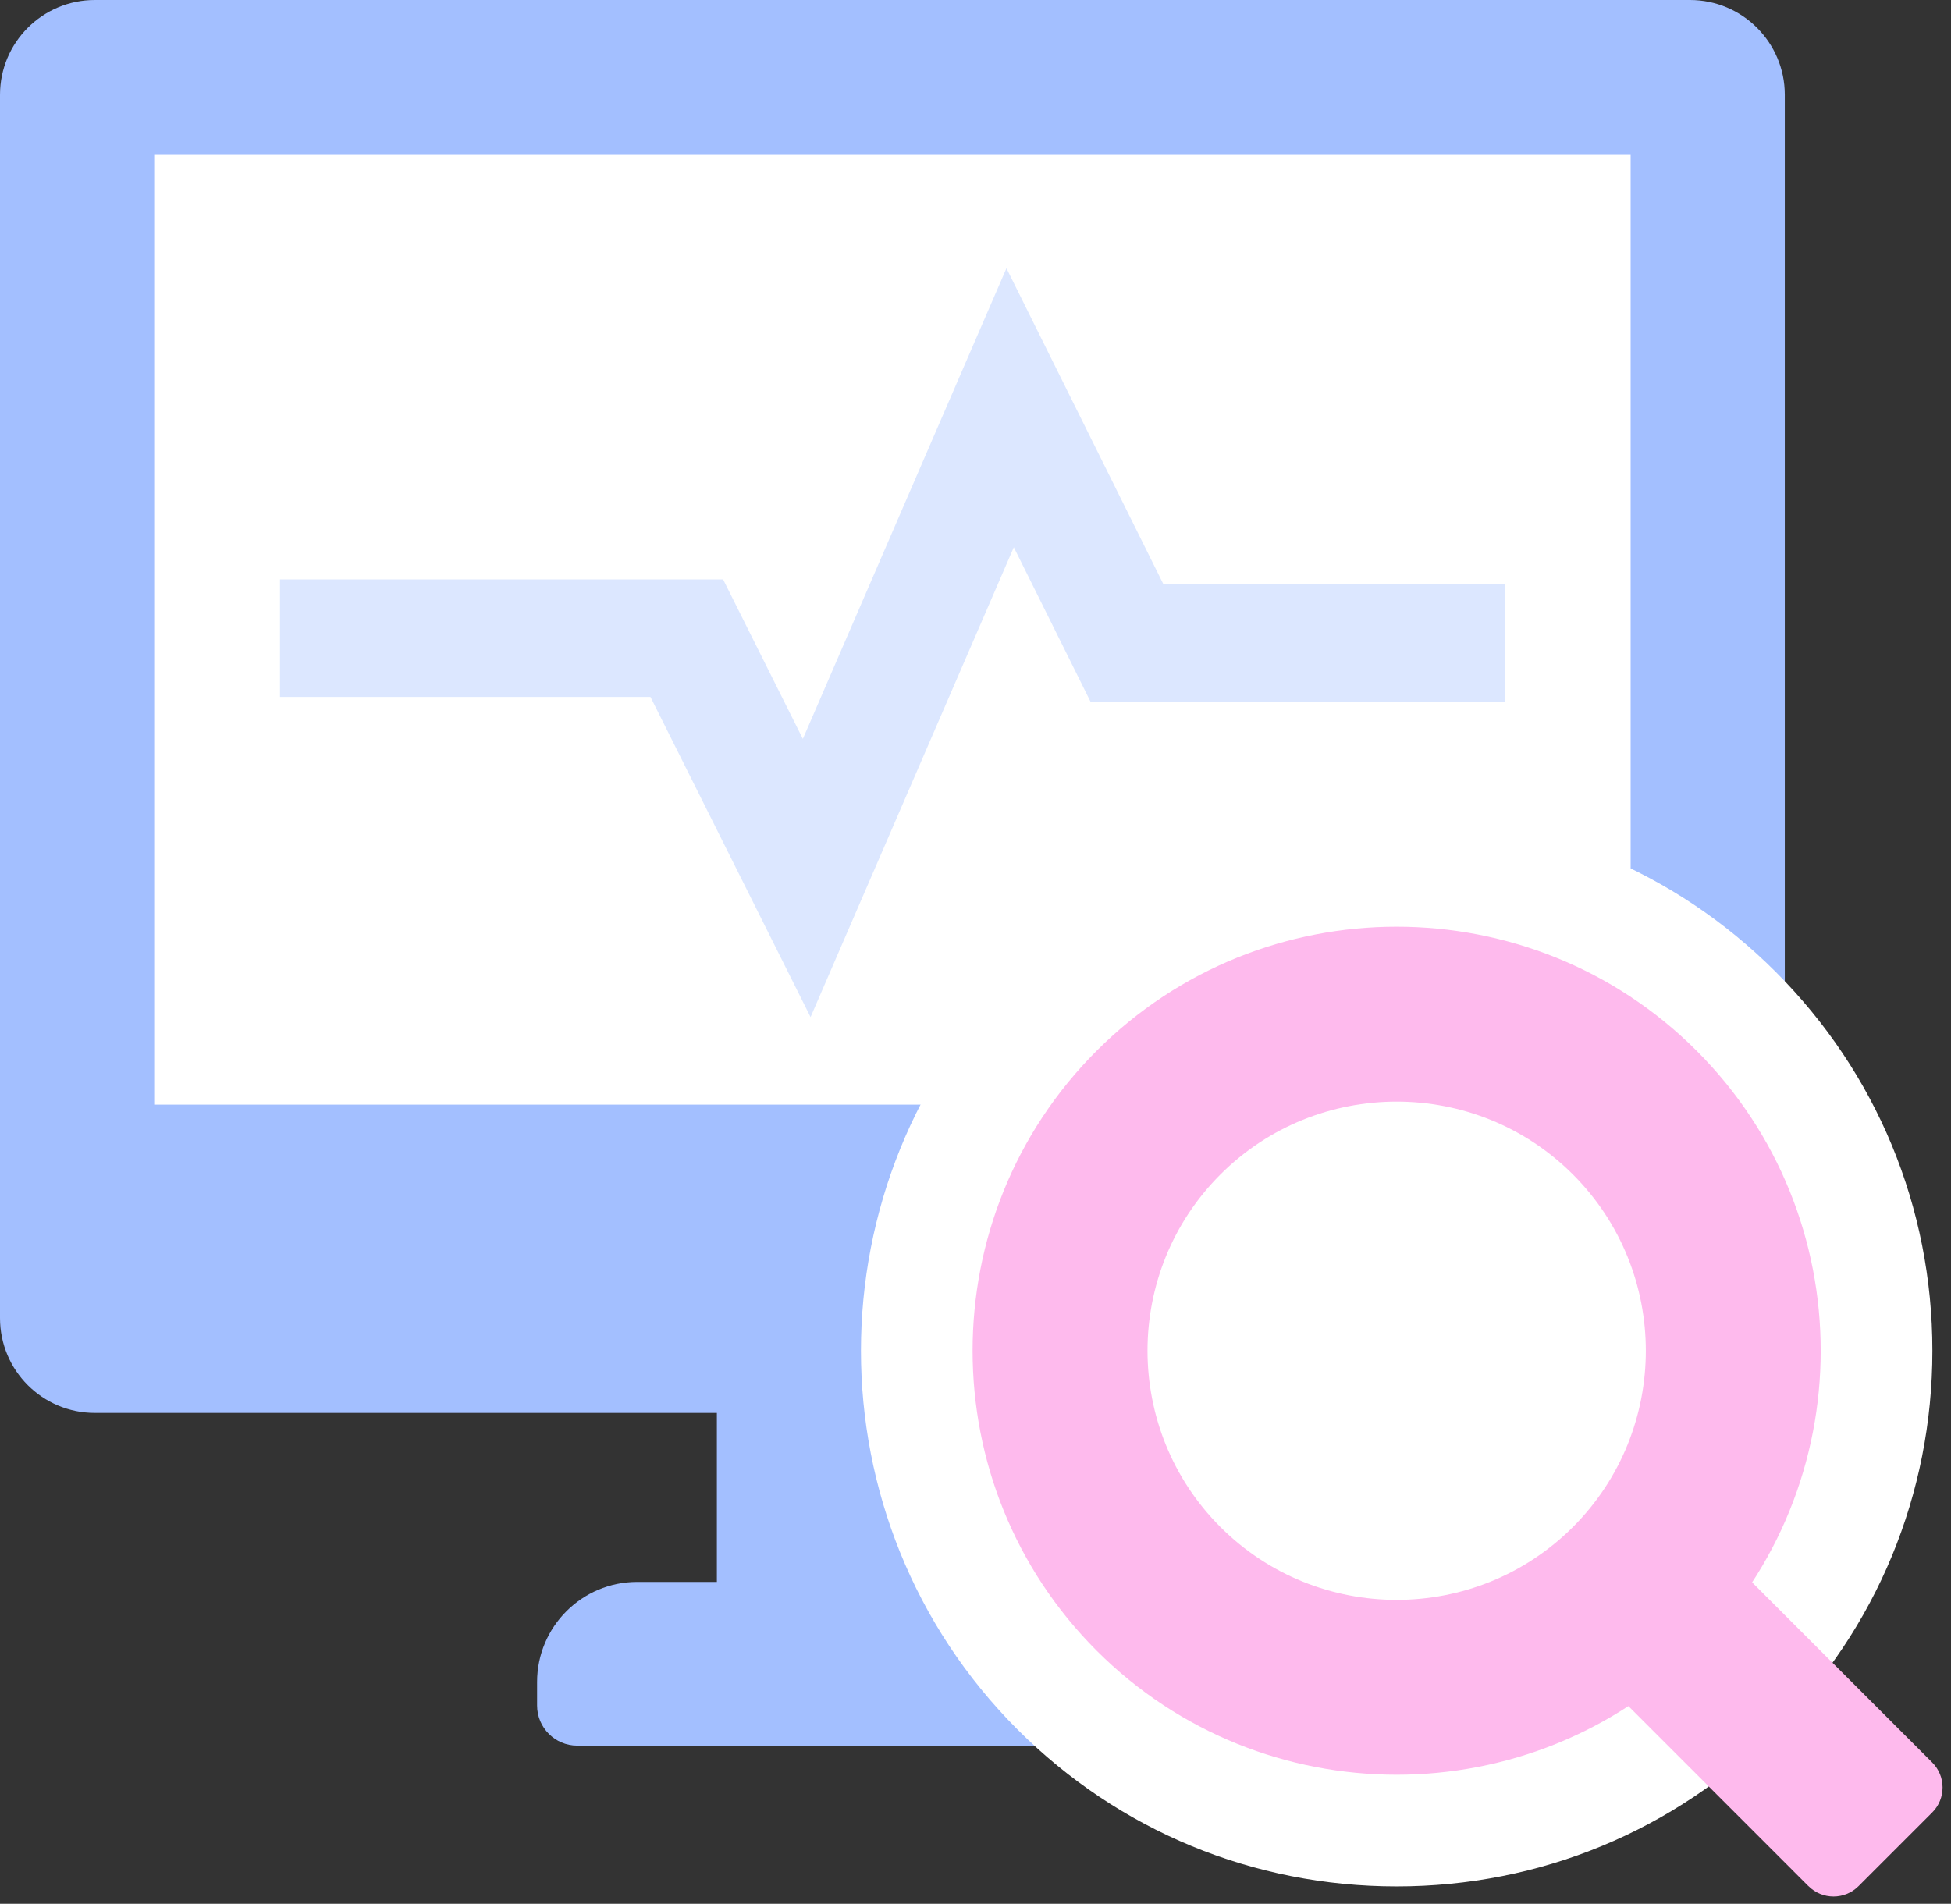
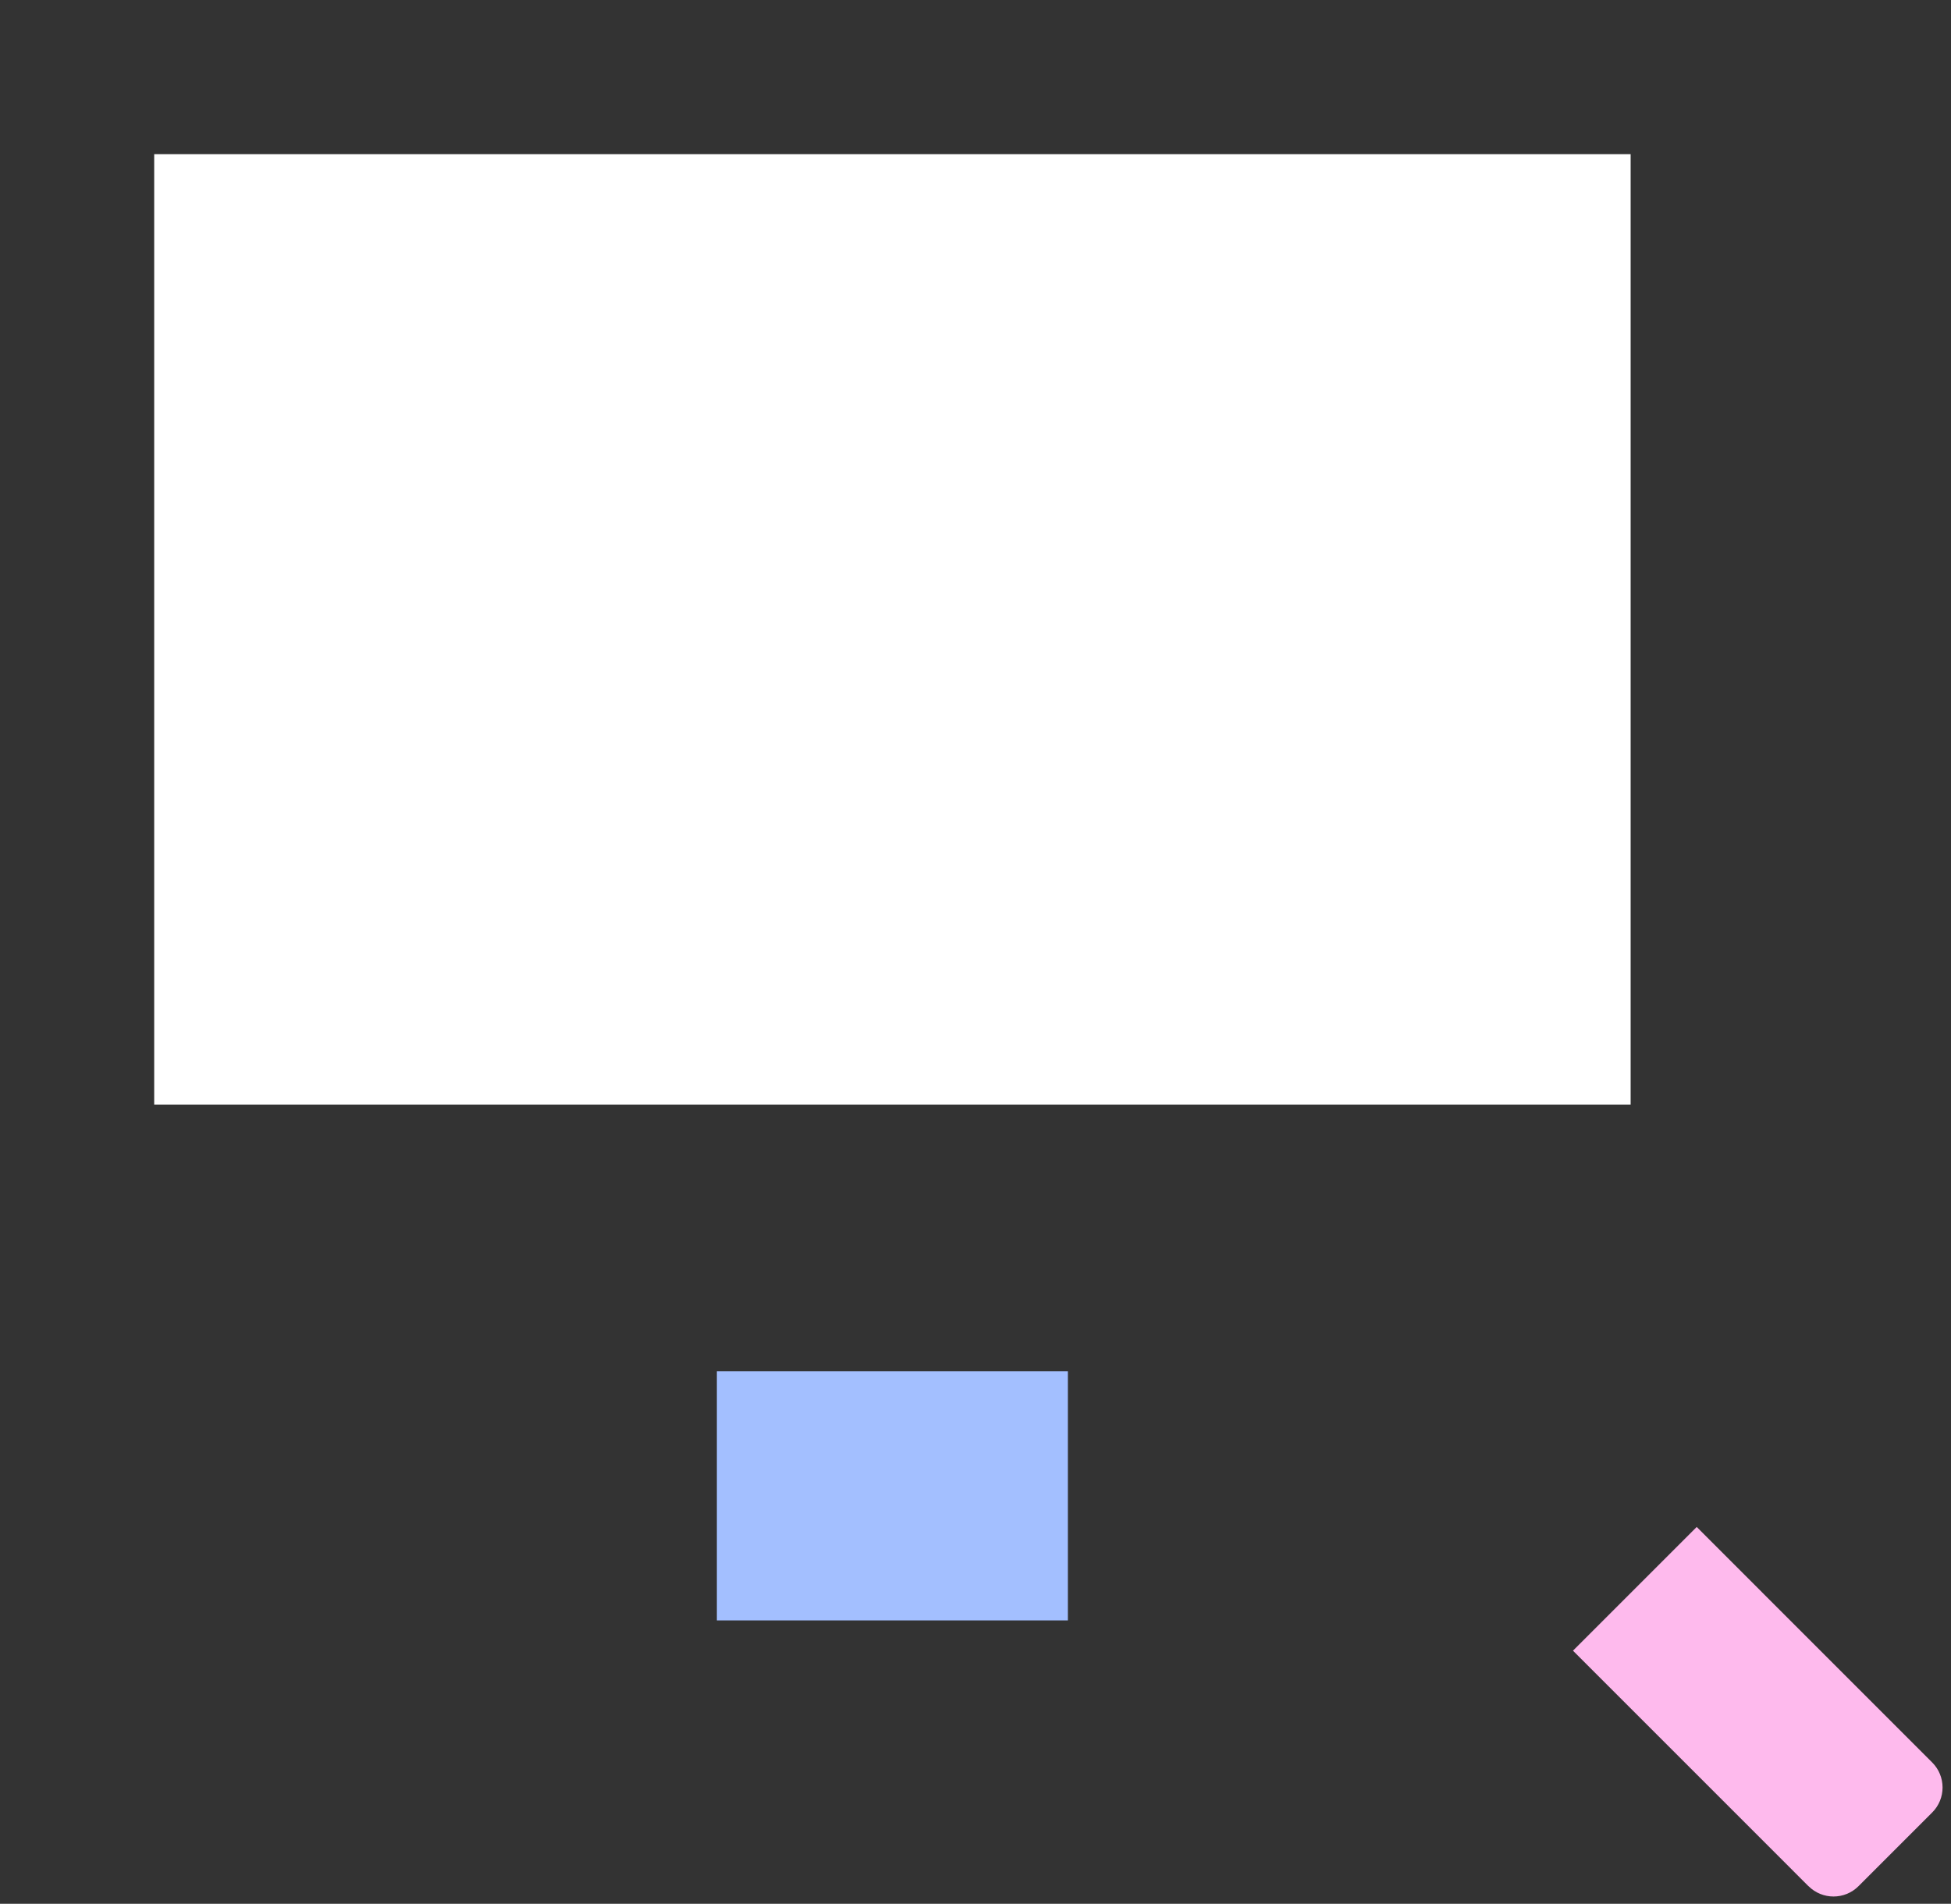
<svg xmlns="http://www.w3.org/2000/svg" width="166" height="162" viewBox="0 0 166 162" fill="none">
  <rect x="0" y="0" width="166" height="162" fill="#333333" stroke="none" />
-   <path d="M143.79 0H8.069C3.613 0 0 3.613 0 8.069V112.159C0 116.616 3.613 120.229 8.069 120.229H143.79C148.246 120.229 151.859 116.616 151.859 112.159V8.069C151.859 3.613 148.246 0 143.79 0Z" fill="#A3BFFF" />
  <path d="M138.742 93.995V13.117L13.12 13.117V93.995L138.742 93.995Z" fill="white" />
  <path d="M90.86 116.684H60.995V137.885H90.86V116.684Z" fill="#A3BFFF" />
-   <path d="M54.212 134.609H97.648C102.347 134.609 106.164 138.426 106.164 143.125V145.126C106.164 147.011 104.635 148.54 102.75 148.54H49.113C47.228 148.54 45.699 147.011 45.699 145.126V143.125C45.699 138.426 49.516 134.609 54.215 134.609H54.212Z" fill="#A3BFFF" />
-   <path d="M118.834 160.52C106.643 160.52 95.192 155.785 86.589 147.182C68.809 129.402 68.809 100.473 86.589 82.693C95.192 74.09 106.643 69.355 118.834 69.355C131.025 69.355 142.475 74.094 151.078 82.693C159.681 91.296 164.416 102.746 164.416 114.937C164.416 127.128 159.677 138.579 151.078 147.182C142.475 155.785 131.025 160.52 118.834 160.52Z" fill="white" />
-   <path d="M118.835 151.017C109.592 151.017 100.347 147.498 93.309 140.46C79.233 126.384 79.233 103.484 93.309 89.412C107.385 75.336 130.285 75.34 144.357 89.412C158.433 103.487 158.433 126.388 144.357 140.46C137.319 147.498 128.077 151.017 118.831 151.017H118.835ZM118.835 93.737C113.402 93.737 107.973 95.803 103.837 99.939C95.568 108.208 95.568 121.663 103.837 129.936C112.105 138.205 125.56 138.205 133.833 129.936C142.102 121.667 142.102 108.212 133.833 99.939C129.697 95.803 124.267 93.737 118.835 93.737Z" fill="#FEBAED" />
  <path d="M153.875 160.502L133.836 140.46L144.364 129.932L164.402 149.974C165.575 151.147 165.575 153.054 164.402 154.227L158.131 160.498C156.958 161.671 155.051 161.671 153.878 160.498L153.875 160.502Z" fill="#FEBAED" />
-   <path d="M23.823 54.302H58.435L68.639 74.711L85.947 34.696L95.883 54.702H128.036" stroke="#DCE7FF" stroke-width="10" stroke-miterlimit="10" />
</svg>